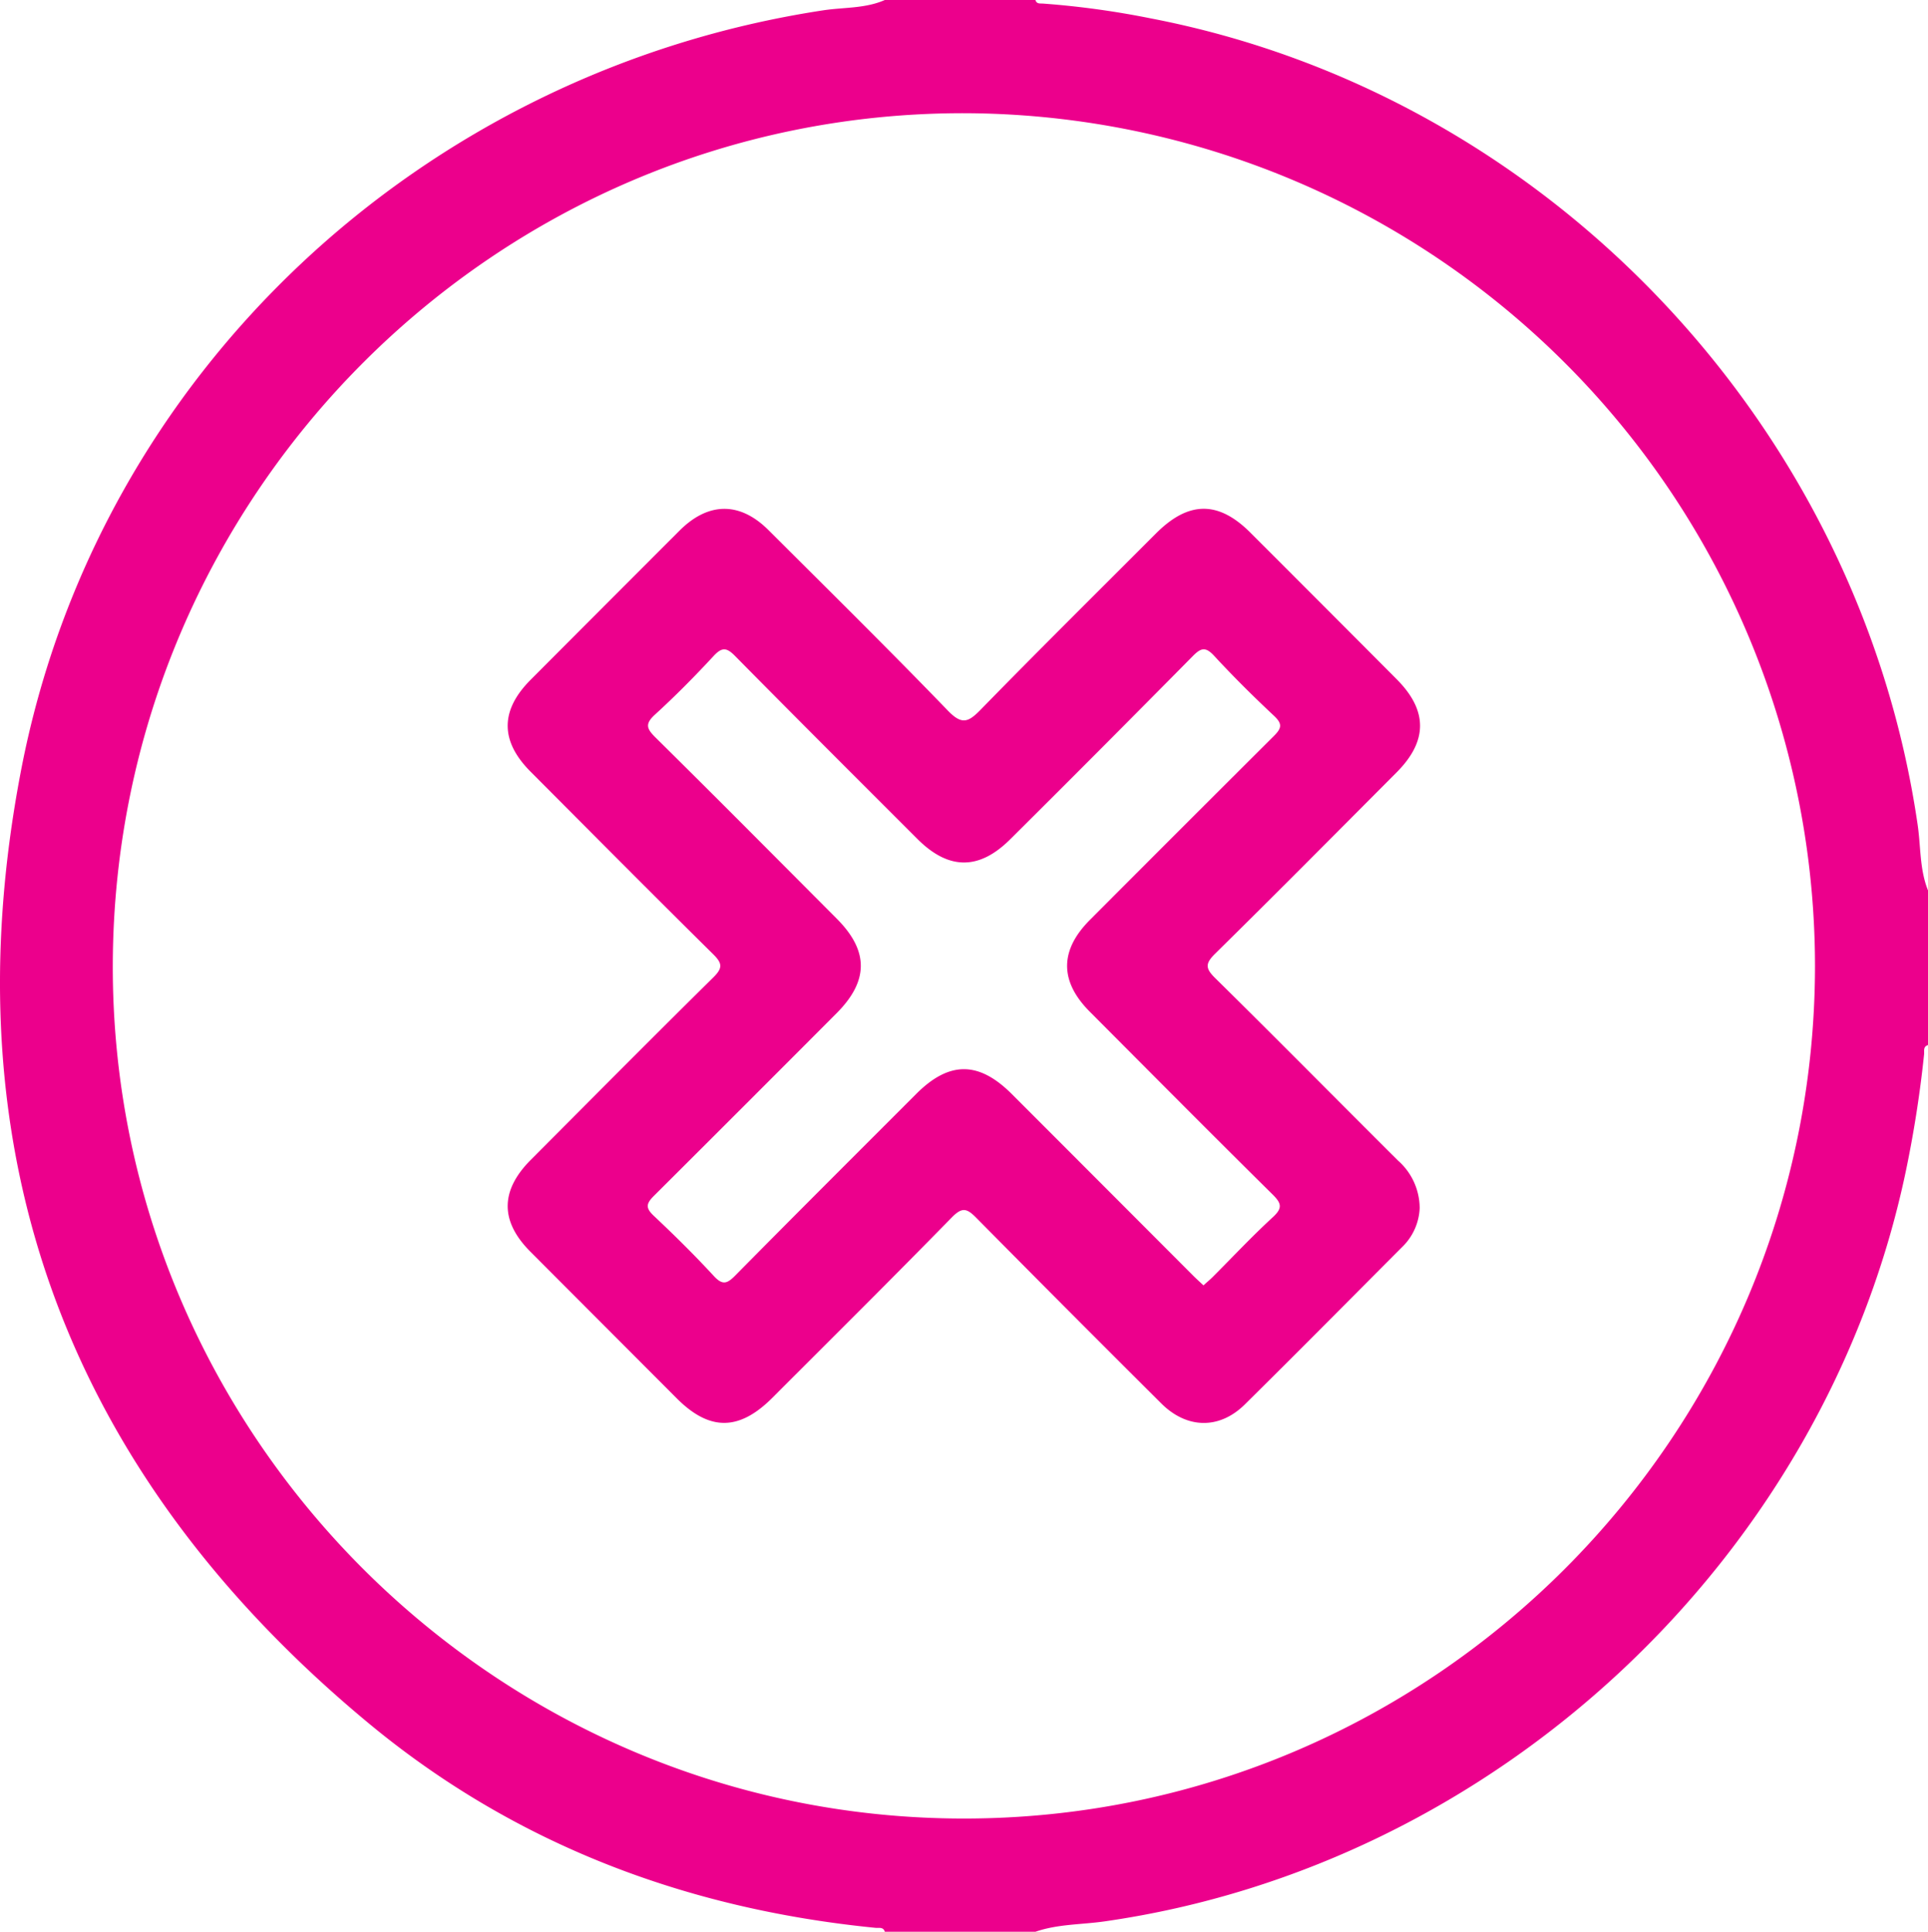
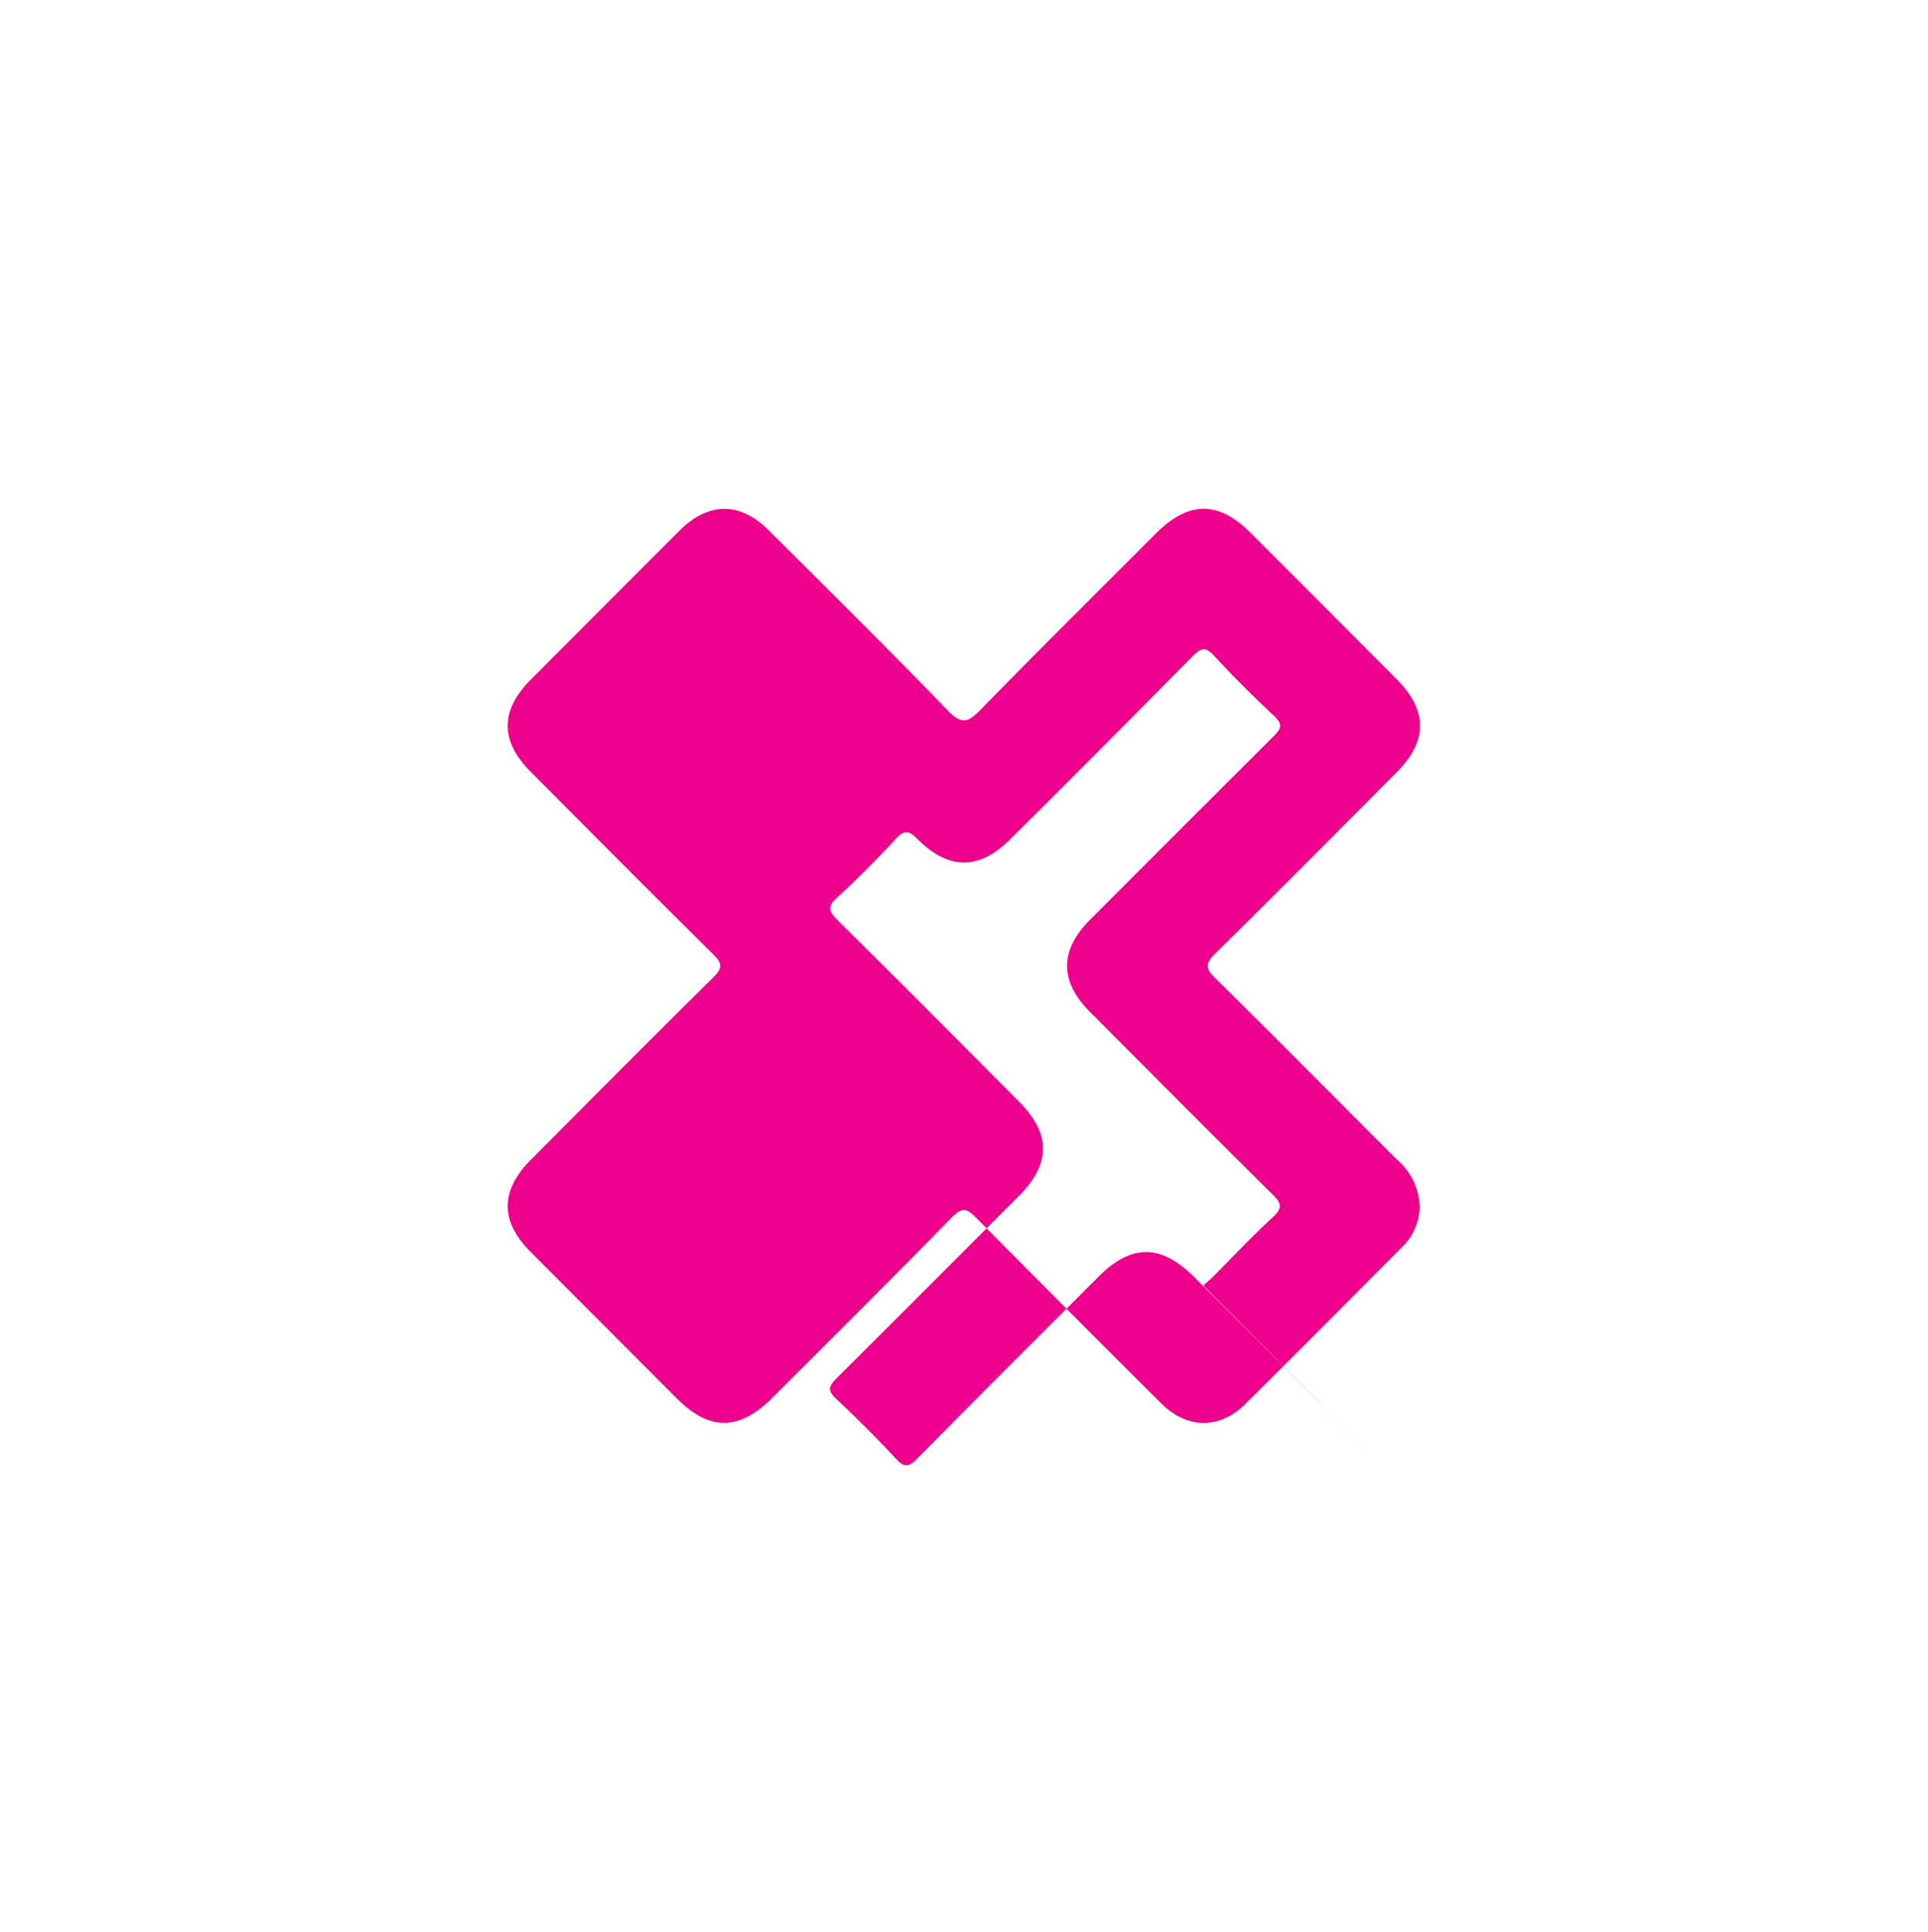
<svg xmlns="http://www.w3.org/2000/svg" id="Capa_1" data-name="Capa 1" width="210.545" height="210.938" viewBox="0 0 210.545 210.938">
  <defs>
    <style>
      .cls-1 {
        fill: #ec008c;
      }
    </style>
  </defs>
  <g>
-     <path class="cls-1" d="M210.545,97.229v16.892c-.556.162-.388.644-.428,1.016a126.576,126.576,0,0,1-1.999,12.782c-8.877,42.247-44.711,75.769-87.497,81.889-2.515.36-5.102.283-7.545,1.131H96.625c-.165-.554-.645-.391-1.017-.428-20.612-2.043-39.362-9.093-55.324-22.317C7.481,161.018-5.756,126.044,2.296,84.138,10.642,40.697,46.187,7.777,89.897,1.127,92.141.785,94.48.947,96.625,0h16.451c.121.45.493.369.819.39a94.812,94.812,0,0,1,11.78,1.619c43.186,8.313,77.38,44.298,83.743,88.075C209.764,92.466,209.625,94.936,210.545,97.229ZM198.205,105.527a93.168,93.168,0,0,0-92.835-93.166c-51.145-.104-92.898,41.599-93.052,92.94-.154,51.281,41.677,93.267,92.93,93.275C156.441,198.585,198.146,156.838,198.205,105.527Z" />
-     <path class="cls-1" d="M155.035,131.922a6.279,6.279,0,0,1-1.93,4.265c-5.717,5.731-11.409,11.489-17.169,17.176-2.775,2.74-6.321,2.672-9.114-.108Q116.683,143.166,106.626,132.994c-1.024-1.04-1.541-1.226-2.681-.06-6.473,6.623-13.05,13.145-19.596,19.696-3.634,3.636-6.86,3.653-10.442.066q-7.998-8.01-15.993-16.024-4.963-4.98.039-10.011c6.635-6.657,13.253-13.331,19.943-19.932,1.039-1.025.997-1.533-.016-2.534-6.687-6.604-13.307-13.276-19.941-19.933q-4.989-5.007-.011-10.013,8.135-8.165,16.286-16.313c3.144-3.139,6.583-3.168,9.706-.052,6.557,6.541,13.154,13.044,19.586,19.706,1.521,1.575,2.218,1.304,3.575-.086,6.324-6.481,12.762-12.851,19.161-19.258,3.548-3.552,6.796-3.588,10.296-.092q8.008,8,15.994,16.023c3.401,3.417,3.39,6.748-.023,10.172-6.587,6.608-13.152,13.238-19.803,19.781-1.112,1.094-1.079,1.613.011,2.686,6.696,6.595,13.296,13.287,19.958,19.917A6.956,6.956,0,0,1,155.035,131.922Zm-23.613,8.434c.409-.37.724-.63,1.012-.918,2.182-2.182,4.293-4.44,6.563-6.525,1.111-1.021.93-1.539-.055-2.512-6.684-6.604-13.301-13.274-19.934-19.929-3.306-3.317-3.302-6.696.014-10.021q10.024-10.053,20.08-20.074c.875-.867.956-1.339.021-2.216-2.25-2.109-4.446-4.284-6.537-6.55-.956-1.035-1.454-.855-2.351.054q-9.901,10.03-19.899,19.965c-3.412,3.41-6.739,3.396-10.157-.023C93.535,84.962,86.878,78.33,80.281,71.64c-.927-.941-1.43-1.003-2.354-.006-2.049,2.212-4.173,4.366-6.399,6.396-1.123,1.024-.912,1.543.063,2.507,6.634,6.556,13.206,13.176,19.79,19.783,3.505,3.517,3.496,6.79-.028,10.325q-9.95,9.982-19.935,19.928c-.892.882-.916,1.348-.001,2.209,2.246,2.113,4.445,4.286,6.535,6.552.959,1.04,1.457.842,2.349-.062,6.553-6.638,13.16-13.222,19.753-19.82,3.601-3.604,6.827-3.601,10.445.019q9.891,9.895,19.774,19.799C130.638,139.636,131.024,139.981,131.421,140.356Z" />
+     <path class="cls-1" d="M155.035,131.922a6.279,6.279,0,0,1-1.93,4.265c-5.717,5.731-11.409,11.489-17.169,17.176-2.775,2.74-6.321,2.672-9.114-.108Q116.683,143.166,106.626,132.994c-1.024-1.04-1.541-1.226-2.681-.06-6.473,6.623-13.05,13.145-19.596,19.696-3.634,3.636-6.86,3.653-10.442.066q-7.998-8.01-15.993-16.024-4.963-4.98.039-10.011c6.635-6.657,13.253-13.331,19.943-19.932,1.039-1.025.997-1.533-.016-2.534-6.687-6.604-13.307-13.276-19.941-19.933q-4.989-5.007-.011-10.013,8.135-8.165,16.286-16.313c3.144-3.139,6.583-3.168,9.706-.052,6.557,6.541,13.154,13.044,19.586,19.706,1.521,1.575,2.218,1.304,3.575-.086,6.324-6.481,12.762-12.851,19.161-19.258,3.548-3.552,6.796-3.588,10.296-.092q8.008,8,15.994,16.023c3.401,3.417,3.39,6.748-.023,10.172-6.587,6.608-13.152,13.238-19.803,19.781-1.112,1.094-1.079,1.613.011,2.686,6.696,6.595,13.296,13.287,19.958,19.917A6.956,6.956,0,0,1,155.035,131.922Zm-23.613,8.434c.409-.37.724-.63,1.012-.918,2.182-2.182,4.293-4.44,6.563-6.525,1.111-1.021.93-1.539-.055-2.512-6.684-6.604-13.301-13.274-19.934-19.929-3.306-3.317-3.302-6.696.014-10.021q10.024-10.053,20.08-20.074c.875-.867.956-1.339.021-2.216-2.25-2.109-4.446-4.284-6.537-6.55-.956-1.035-1.454-.855-2.351.054q-9.901,10.03-19.899,19.965c-3.412,3.41-6.739,3.396-10.157-.023c-.927-.941-1.43-1.003-2.354-.006-2.049,2.212-4.173,4.366-6.399,6.396-1.123,1.024-.912,1.543.063,2.507,6.634,6.556,13.206,13.176,19.79,19.783,3.505,3.517,3.496,6.79-.028,10.325q-9.95,9.982-19.935,19.928c-.892.882-.916,1.348-.001,2.209,2.246,2.113,4.445,4.286,6.535,6.552.959,1.04,1.457.842,2.349-.062,6.553-6.638,13.16-13.222,19.753-19.82,3.601-3.604,6.827-3.601,10.445.019q9.891,9.895,19.774,19.799C130.638,139.636,131.024,139.981,131.421,140.356Z" />
  </g>
</svg>